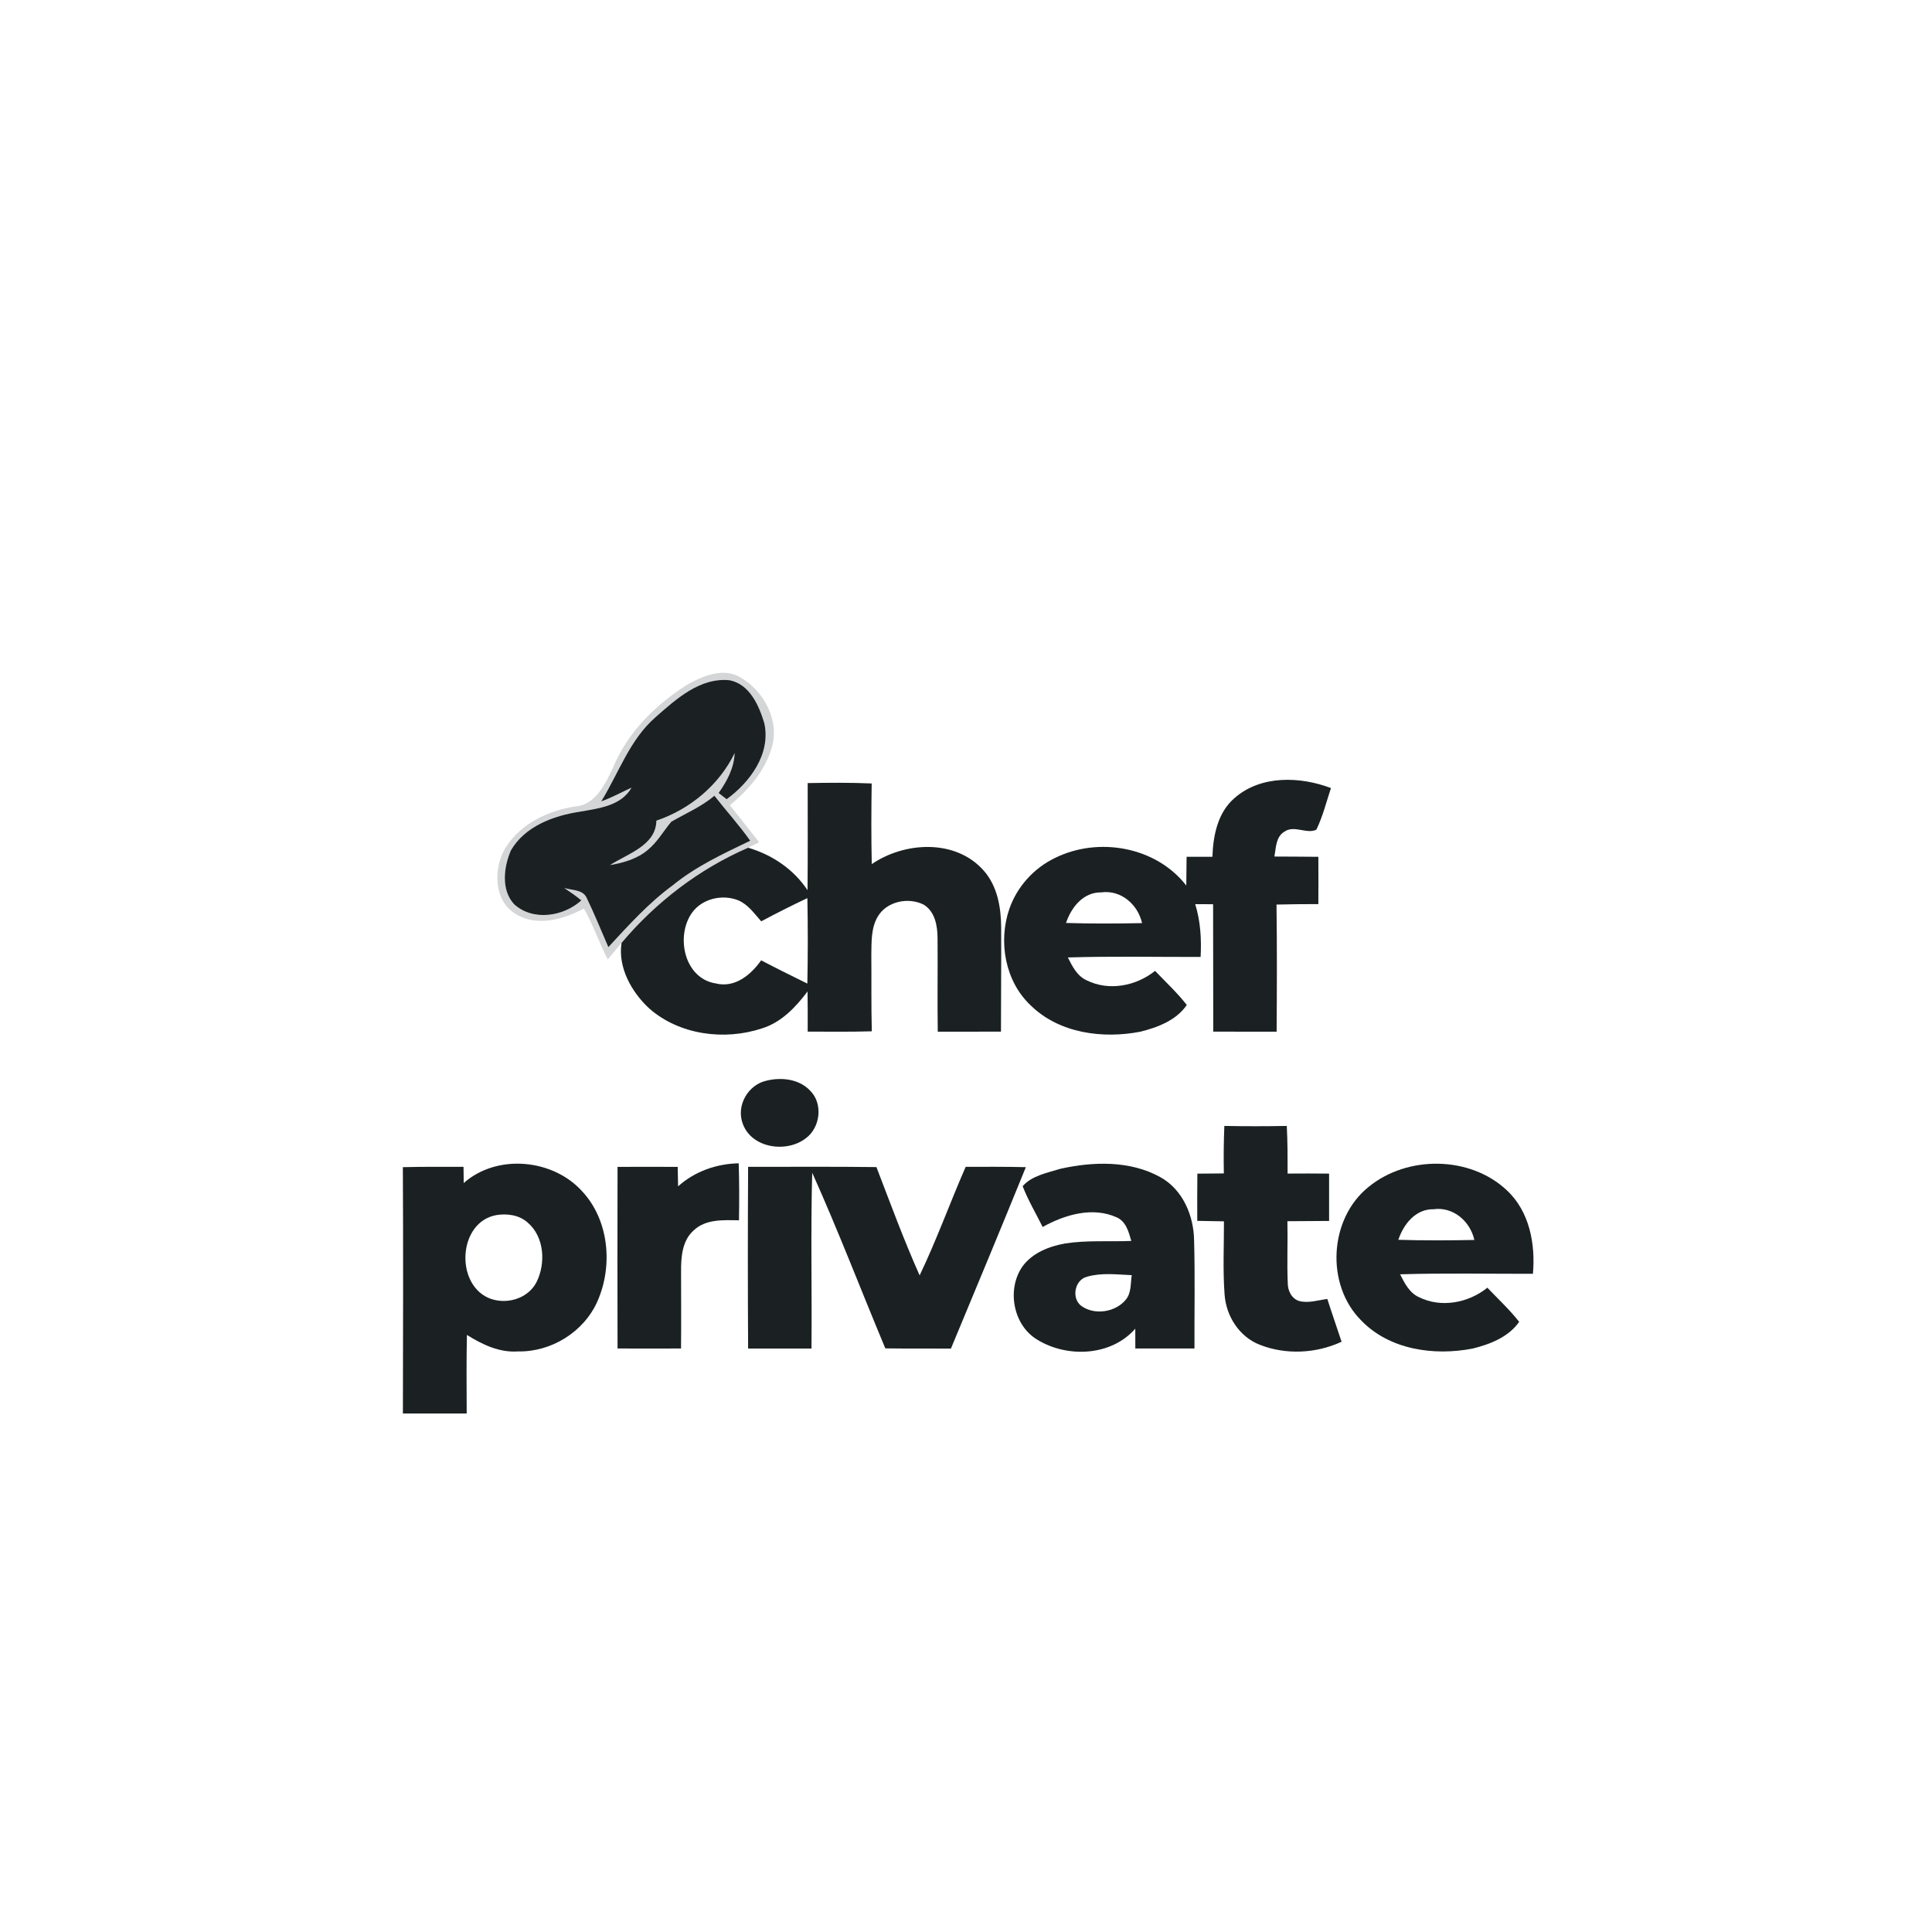
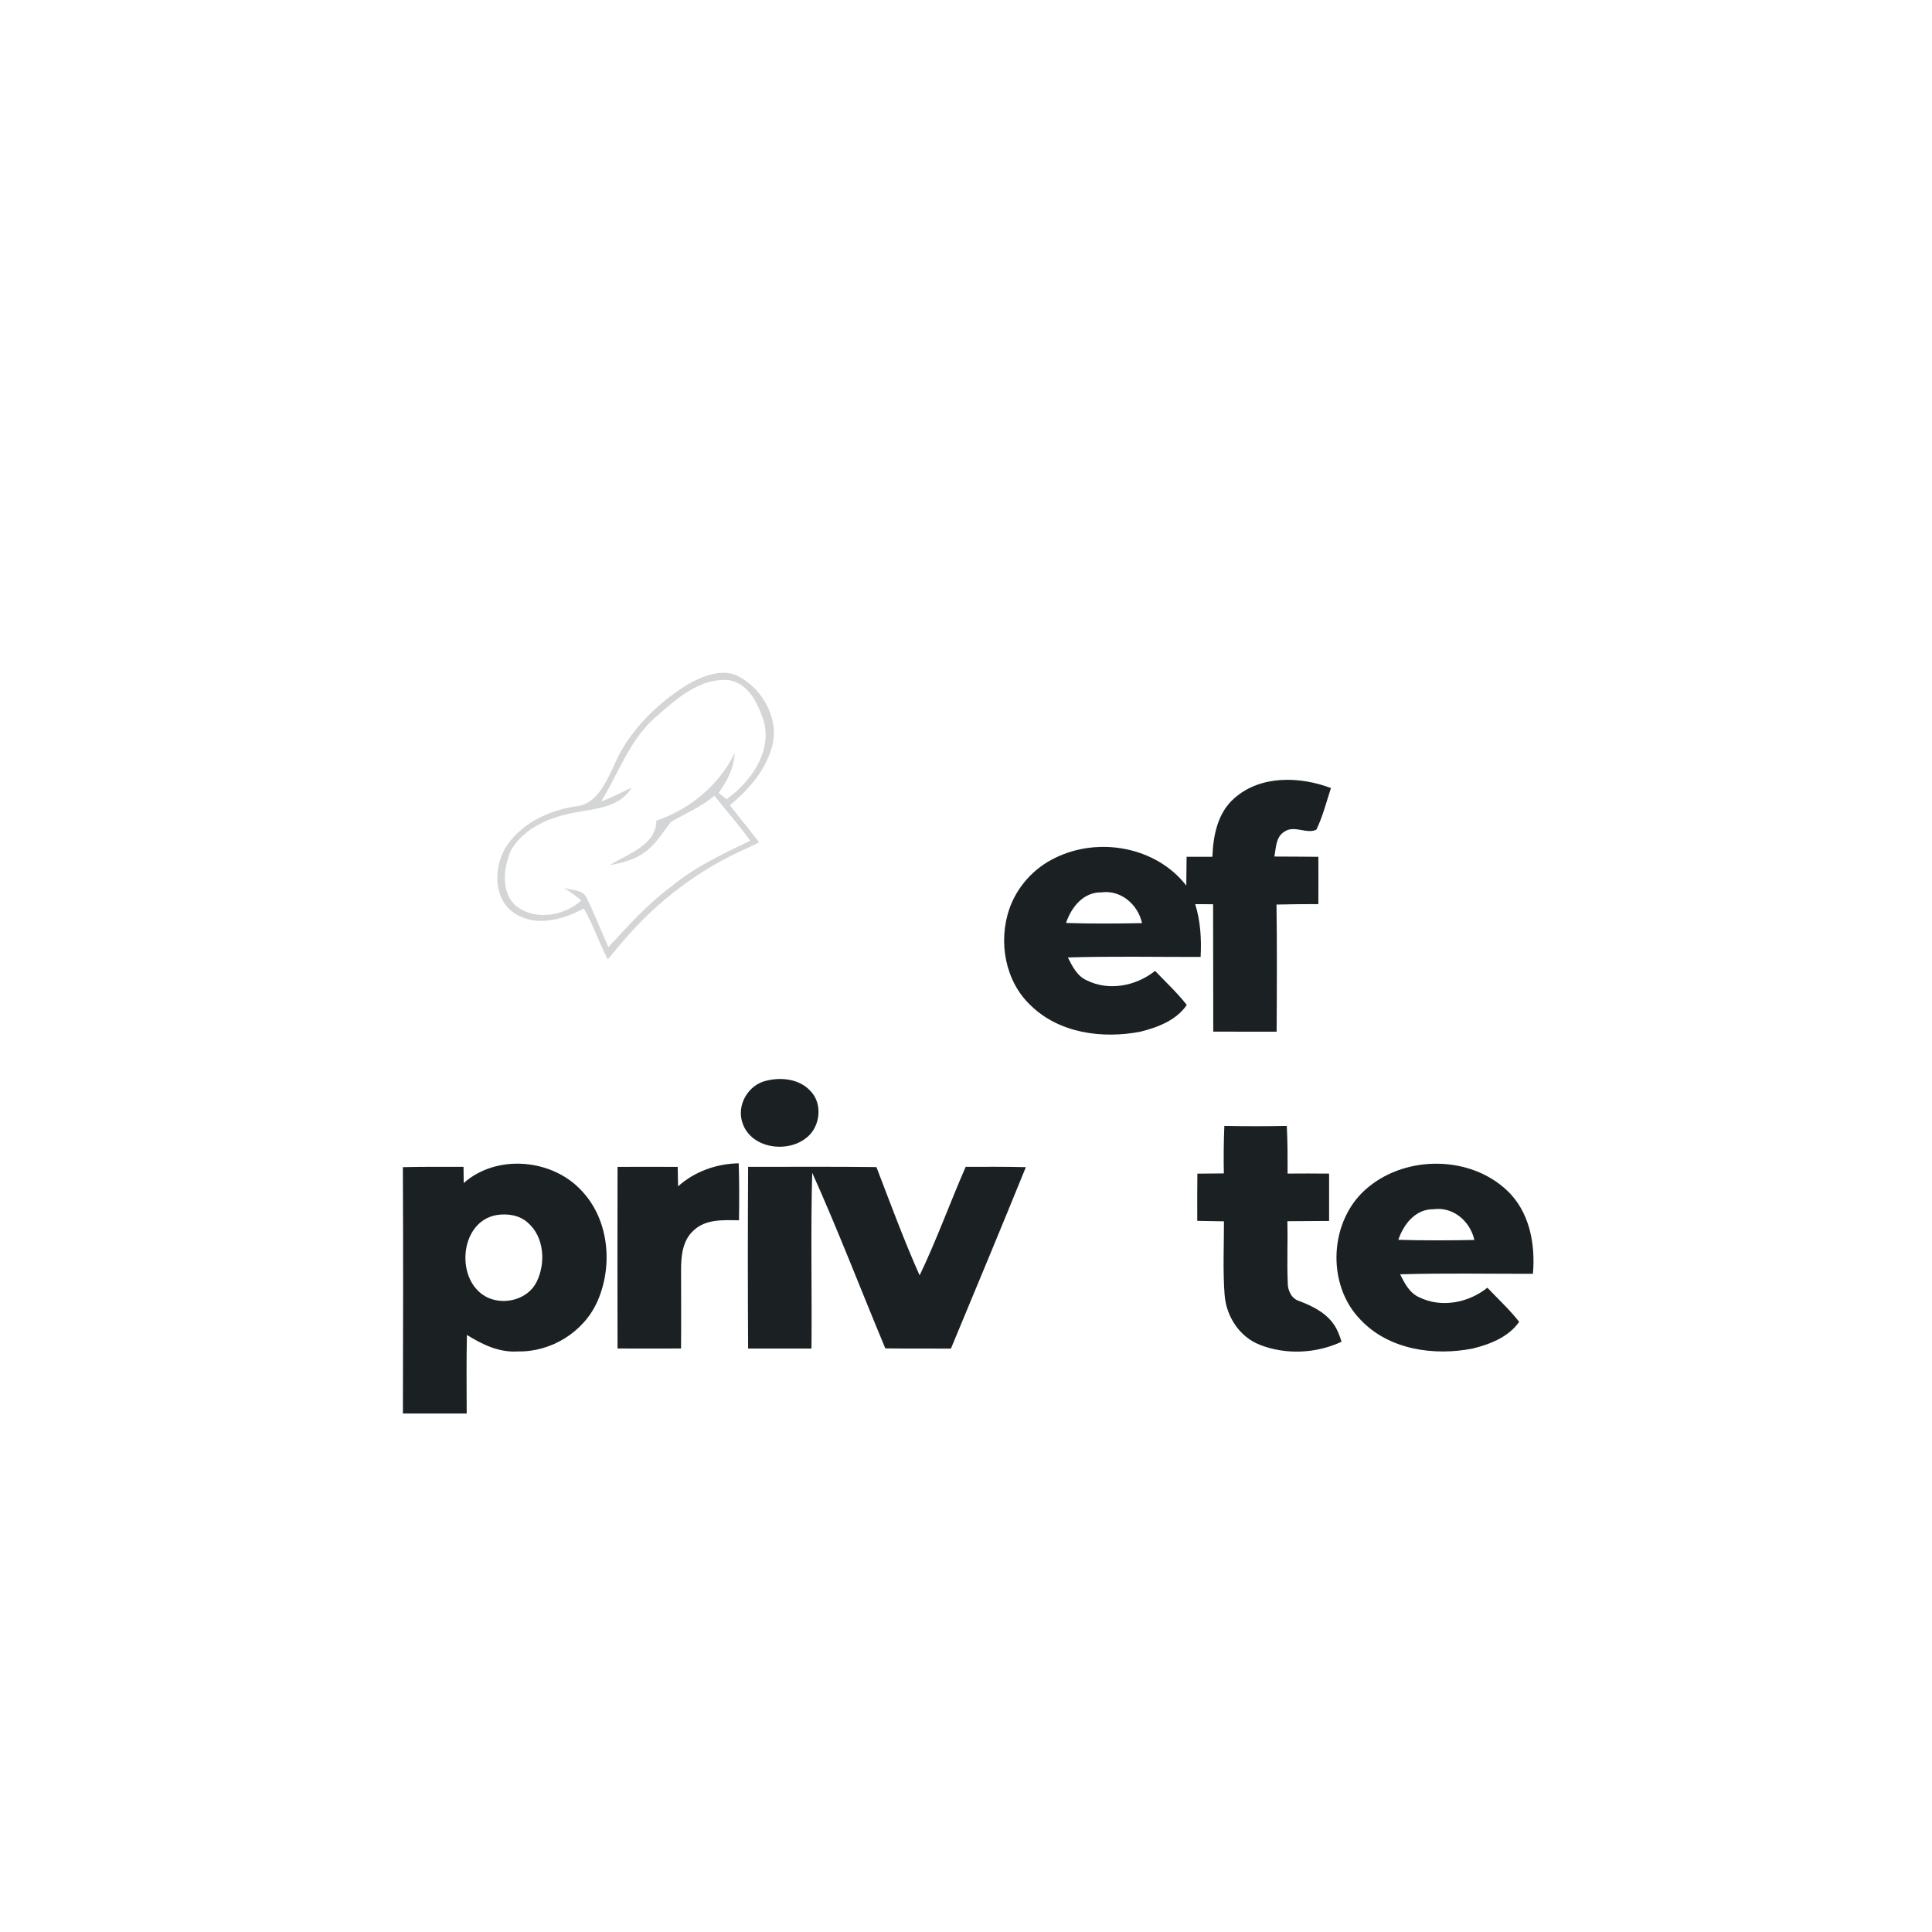
<svg xmlns="http://www.w3.org/2000/svg" width="500pt" height="500pt" viewBox="0 0 500 500" version="1.1">
  <g id="#d2d3d4f2">
    <path fill="#d2d3d4" opacity="0.95" d=" M 178.05 177.07 C 182.09 174.85 187.32 172.69 191.69 175.34 C 197.75 178.85 201.83 186.57 199.72 193.53 C 197.95 199.57 193.68 204.47 188.89 208.39 C 191.41 211.59 193.97 214.76 196.46 217.98 C 195.75 218.34 194.33 219.04 193.62 219.39 C 180.94 224.89 169.74 233.47 160.85 244.03 C 159.65 245.45 158.47 246.88 157.28 248.30 C 155.07 243.98 153.48 239.35 151.12 235.12 C 145.84 237.95 139.01 239.92 133.50 236.56 C 127.76 233.18 127.65 224.94 130.66 219.67 C 134.47 213.29 141.79 209.76 148.95 208.70 C 154.19 208.27 156.66 202.82 158.66 198.66 C 162.40 189.49 169.77 182.26 178.05 177.07 M 169.62 185.63 C 162.95 191.45 160.12 200.06 155.59 207.40 C 158.31 206.45 160.82 205.04 163.44 203.85 C 160.72 208.61 154.84 209.22 149.98 210.08 C 143.21 211.11 135.82 213.86 132.22 220.08 C 130.37 224.39 129.62 230.25 133.03 233.99 C 137.92 238.47 145.84 237.21 150.45 233.02 C 149.05 231.84 147.53 230.83 146.02 229.80 C 147.96 230.44 150.75 230.16 151.79 232.29 C 153.83 236.49 155.57 240.83 157.44 245.12 C 162.67 239.47 167.85 233.70 174.10 229.13 C 180.11 224.20 187.21 220.94 194.16 217.58 C 191.29 213.52 187.95 209.85 184.89 205.94 C 181.53 208.77 177.48 210.49 173.73 212.66 C 171.73 215.03 170.19 217.81 167.79 219.83 C 165.04 222.24 161.42 223.28 157.88 223.88 C 162.40 220.97 169.79 218.79 169.87 212.39 C 178.58 209.43 186.06 203.22 190.13 194.91 C 189.97 198.75 188.16 202.16 185.97 205.22 C 186.65 205.77 187.34 206.31 188.05 206.84 C 194.13 202.43 199.54 195.08 197.81 187.17 C 196.43 182.61 194.05 177.10 188.86 176.05 C 181.17 175.25 174.98 180.92 169.62 185.63 Z" />
  </g>
  <g id="#1b2123ff">
-     <path fill="#1b2123" opacity="1.00" d=" M 169.62 185.63 C 174.98 180.92 181.17 175.25 188.86 176.05 C 194.05 177.10 196.43 182.61 197.81 187.17 C 199.54 195.08 194.13 202.43 188.05 206.84 C 187.34 206.31 186.65 205.77 185.97 205.22 C 188.16 202.16 189.97 198.75 190.13 194.91 C 186.06 203.22 178.58 209.43 169.87 212.39 C 169.79 218.79 162.40 220.97 157.88 223.88 C 161.42 223.28 165.04 222.24 167.79 219.83 C 170.19 217.81 171.73 215.03 173.73 212.66 C 177.48 210.49 181.53 208.77 184.89 205.94 C 187.95 209.85 191.29 213.52 194.16 217.58 C 187.21 220.94 180.11 224.20 174.10 229.13 C 167.85 233.70 162.67 239.47 157.44 245.12 C 155.57 240.83 153.83 236.49 151.79 232.29 C 150.75 230.16 147.96 230.44 146.02 229.80 C 147.53 230.83 149.05 231.84 150.45 233.02 C 145.84 237.21 137.92 238.47 133.03 233.99 C 129.62 230.25 130.37 224.39 132.22 220.08 C 135.82 213.86 143.21 211.11 149.98 210.08 C 154.84 209.22 160.72 208.61 163.44 203.85 C 160.82 205.04 158.31 206.45 155.59 207.40 C 160.12 200.06 162.95 191.45 169.62 185.63 Z" />
    <path fill="#1b2123" opacity="1.00" d=" M 319.51 206.52 C 326.27 200.58 336.45 200.91 344.45 203.95 C 343.26 207.55 342.34 211.28 340.68 214.71 C 338.21 215.97 334.90 213.42 332.37 215.26 C 330.16 216.59 330.24 219.43 329.81 221.67 C 333.60 221.70 337.39 221.69 341.19 221.74 C 341.21 225.82 341.21 229.90 341.19 233.98 C 337.57 233.99 333.97 234.00 330.36 234.10 C 330.51 245.06 330.46 256.03 330.39 267.00 C 324.92 267.00 319.45 267.00 313.99 266.99 C 313.94 256.00 314.00 245.01 313.95 234.01 C 312.40 234.01 310.86 234.00 309.32 234.00 C 310.70 238.41 310.96 243.06 310.72 247.66 C 299.27 247.68 287.81 247.44 276.36 247.79 C 277.51 250.08 278.76 252.60 281.24 253.71 C 286.98 256.56 294.04 255.19 298.93 251.26 C 301.70 254.16 304.66 256.91 307.14 260.08 C 304.46 264.05 299.58 265.90 295.10 267.01 C 285.36 268.89 274.13 267.42 266.78 260.23 C 260.10 253.99 258.29 243.69 261.22 235.21 C 263.21 229.49 267.56 224.67 273.01 222.05 C 284.25 216.47 299.18 219.10 307.01 229.18 C 307.05 226.70 307.06 224.21 307.09 221.73 C 309.31 221.71 311.54 221.71 313.77 221.73 C 313.96 216.23 315.13 210.28 319.51 206.52 M 275.89 238.86 C 282.44 239.07 289.00 239.03 295.56 238.90 C 294.50 234.08 290.08 230.24 285.00 230.95 C 280.33 230.87 277.24 234.83 275.89 238.86 Z" />
-     <path fill="#1b2123" opacity="1.00" d=" M 209.03 202.66 C 214.55 202.56 220.07 202.51 225.59 202.76 C 225.49 209.72 225.46 216.68 225.61 223.63 C 234.17 217.79 247.39 217.07 254.64 225.37 C 258.13 229.35 259.07 234.85 259.10 239.99 C 259.16 248.99 259.04 257.99 259.05 266.99 C 253.59 267.01 248.14 267.00 242.69 267.00 C 242.57 258.98 242.71 250.95 242.64 242.93 C 242.64 239.70 242.02 235.88 238.99 234.09 C 235.03 232.13 229.49 233.27 227.17 237.20 C 225.42 240.14 225.56 243.70 225.50 247.01 C 225.56 253.64 225.45 260.27 225.62 266.90 C 220.09 267.06 214.56 267.00 209.03 266.98 C 209.04 263.52 209.05 260.06 208.99 256.59 C 205.91 260.68 202.20 264.61 197.15 266.16 C 187.46 269.36 175.80 267.84 168.01 260.98 C 163.44 256.75 159.88 250.38 160.85 244.03 C 169.74 233.47 180.94 224.89 193.62 219.39 C 199.85 221.22 205.37 224.94 208.99 230.38 C 209.08 221.14 209.02 211.90 209.03 202.66 M 179.13 236.17 C 174.76 242.23 177.06 253.25 185.25 254.51 C 190.18 255.75 194.34 252.28 196.99 248.53 C 200.94 250.61 204.94 252.58 208.94 254.55 C 209.09 247.18 209.09 239.80 208.95 232.43 C 204.91 234.34 200.93 236.35 197.00 238.44 C 195.22 236.44 193.60 234.07 191.05 233.00 C 186.97 231.37 181.76 232.54 179.13 236.17 Z" />
    <path fill="#1b2123" opacity="1.00" d=" M 198.43 279.66 C 202.28 278.73 206.89 279.25 209.70 282.30 C 213.04 285.64 212.31 291.79 208.57 294.56 C 203.60 298.47 194.51 297.19 192.22 290.81 C 190.46 286.12 193.60 280.69 198.43 279.66 Z" />
-     <path fill="#1b2123" opacity="1.00" d=" M 316.86 291.39 C 322.24 291.49 327.63 291.49 333.02 291.39 C 333.23 295.50 333.24 299.61 333.23 303.72 C 336.81 303.69 340.39 303.69 343.97 303.73 C 343.96 307.81 343.96 311.89 343.97 315.98 C 340.37 316.00 336.77 316.01 333.18 316.05 C 333.30 321.36 333.04 326.68 333.27 331.99 C 333.24 333.98 334.25 336.13 336.29 336.72 C 338.69 337.31 341.12 336.48 343.51 336.17 C 344.69 339.88 345.99 343.54 347.20 347.24 C 340.63 350.30 332.75 350.69 325.99 348.01 C 320.70 345.94 317.31 340.58 316.92 335.01 C 316.45 328.72 316.77 322.39 316.76 316.08 C 314.46 316.03 312.15 316.00 309.85 315.96 C 309.84 311.89 309.83 307.81 309.88 303.74 C 312.16 303.71 314.44 303.69 316.73 303.68 C 316.65 299.58 316.69 295.49 316.86 291.39 Z" />
+     <path fill="#1b2123" opacity="1.00" d=" M 316.86 291.39 C 322.24 291.49 327.63 291.49 333.02 291.39 C 333.23 295.50 333.24 299.61 333.23 303.72 C 336.81 303.69 340.39 303.69 343.97 303.73 C 343.96 307.81 343.96 311.89 343.97 315.98 C 340.37 316.00 336.77 316.01 333.18 316.05 C 333.30 321.36 333.04 326.68 333.27 331.99 C 333.24 333.98 334.25 336.13 336.29 336.72 C 344.69 339.88 345.99 343.54 347.20 347.24 C 340.63 350.30 332.75 350.69 325.99 348.01 C 320.70 345.94 317.31 340.58 316.92 335.01 C 316.45 328.72 316.77 322.39 316.76 316.08 C 314.46 316.03 312.15 316.00 309.85 315.96 C 309.84 311.89 309.83 307.81 309.88 303.74 C 312.16 303.71 314.44 303.69 316.73 303.68 C 316.65 299.58 316.69 295.49 316.86 291.39 Z" />
    <path fill="#1b2123" opacity="1.00" d=" M 120.01 306.17 C 128.62 298.54 143.11 299.90 150.69 308.34 C 157.62 315.80 158.65 327.54 154.66 336.68 C 151.18 344.67 142.69 349.94 134.00 349.75 C 129.21 350.08 124.78 347.95 120.84 345.48 C 120.69 352.25 120.76 359.03 120.78 365.81 C 115.28 365.83 109.78 365.82 104.27 365.81 C 104.33 344.56 104.36 323.31 104.26 302.06 C 109.49 301.94 114.73 301.96 119.96 301.98 C 119.98 303.37 119.99 304.77 120.01 306.17 M 128.44 314.47 C 118.73 316.22 117.71 331.83 126.25 335.83 C 130.67 337.83 136.58 336.27 138.85 331.81 C 141.28 326.95 140.89 320.12 136.59 316.42 C 134.40 314.44 131.26 314.00 128.44 314.47 Z" />
    <path fill="#1b2123" opacity="1.00" d=" M 175.49 307.02 C 179.81 303.15 185.41 301.18 191.18 301.06 C 191.33 305.98 191.33 310.90 191.25 315.81 C 187.24 315.76 182.58 315.44 179.47 318.48 C 176.55 321.10 176.25 325.28 176.26 328.95 C 176.26 335.63 176.32 342.31 176.25 348.99 C 170.77 349.00 165.29 349.01 159.82 348.99 C 159.78 333.32 159.78 317.66 159.82 301.99 C 165.01 301.96 170.20 301.96 175.39 301.99 C 175.43 303.66 175.46 305.34 175.49 307.02 Z" />
-     <path fill="#1b2123" opacity="1.00" d=" M 274.42 302.48 C 282.94 300.59 292.51 300.30 300.34 304.67 C 306.10 307.89 308.92 314.56 309.03 320.95 C 309.29 330.29 309.09 339.64 309.13 348.99 C 304.02 349.00 298.92 349.00 293.82 348.99 C 293.81 347.28 293.81 345.56 293.81 343.86 C 287.56 351.02 276.13 351.48 268.36 346.66 C 262.13 342.85 260.49 333.56 264.67 327.68 C 267.25 324.21 271.53 322.54 275.65 321.81 C 281.32 320.92 287.07 321.39 292.78 321.15 C 292.10 318.83 291.43 316.12 289.00 315.05 C 282.74 312.22 275.54 314.37 269.84 317.54 C 268.09 314.04 266.09 310.65 264.66 306.99 C 267.02 304.25 271.06 303.53 274.42 302.48 M 281.37 330.40 C 278.07 331.19 277.19 336.11 279.93 338.03 C 283.36 340.44 288.72 339.59 291.36 336.35 C 292.83 334.58 292.56 332.13 292.90 330.01 C 289.07 329.85 285.11 329.33 281.37 330.40 Z" />
    <path fill="#1b2123" opacity="1.00" d=" M 354.18 307.18 C 364.20 298.96 380.45 299.09 389.97 308.05 C 395.85 313.52 397.40 321.96 396.72 329.66 C 385.27 329.68 373.80 329.44 362.35 329.79 C 363.51 332.09 364.76 334.60 367.24 335.71 C 372.98 338.56 380.04 337.19 384.93 333.26 C 387.70 336.17 390.67 338.92 393.16 342.09 C 390.42 346.03 385.60 347.91 381.10 349.01 C 371.14 350.95 359.58 349.33 352.28 341.73 C 343.00 332.46 343.96 315.38 354.18 307.18 M 361.89 320.86 C 368.44 321.06 375.00 321.03 381.56 320.90 C 380.50 316.08 376.08 312.24 371.00 312.95 C 366.33 312.87 363.24 316.83 361.89 320.86 Z" />
    <path fill="#1b2123" opacity="1.00" d=" M 193.61 301.98 C 204.68 301.99 215.75 301.90 226.82 302.04 C 230.43 311.43 233.90 320.89 238.00 330.07 C 242.40 320.89 245.84 311.29 249.92 301.97 C 255.11 301.97 260.30 301.93 265.49 302.06 C 259.12 317.75 252.60 333.38 246.10 349.01 C 240.44 348.99 234.78 349.03 229.12 348.96 C 222.79 333.82 216.93 318.47 210.20 303.51 C 209.78 318.67 210.15 333.83 210.01 349.00 C 204.54 349.00 199.08 349.00 193.61 349.00 C 193.52 333.33 193.52 317.66 193.61 301.98 Z" />
  </g>
</svg>